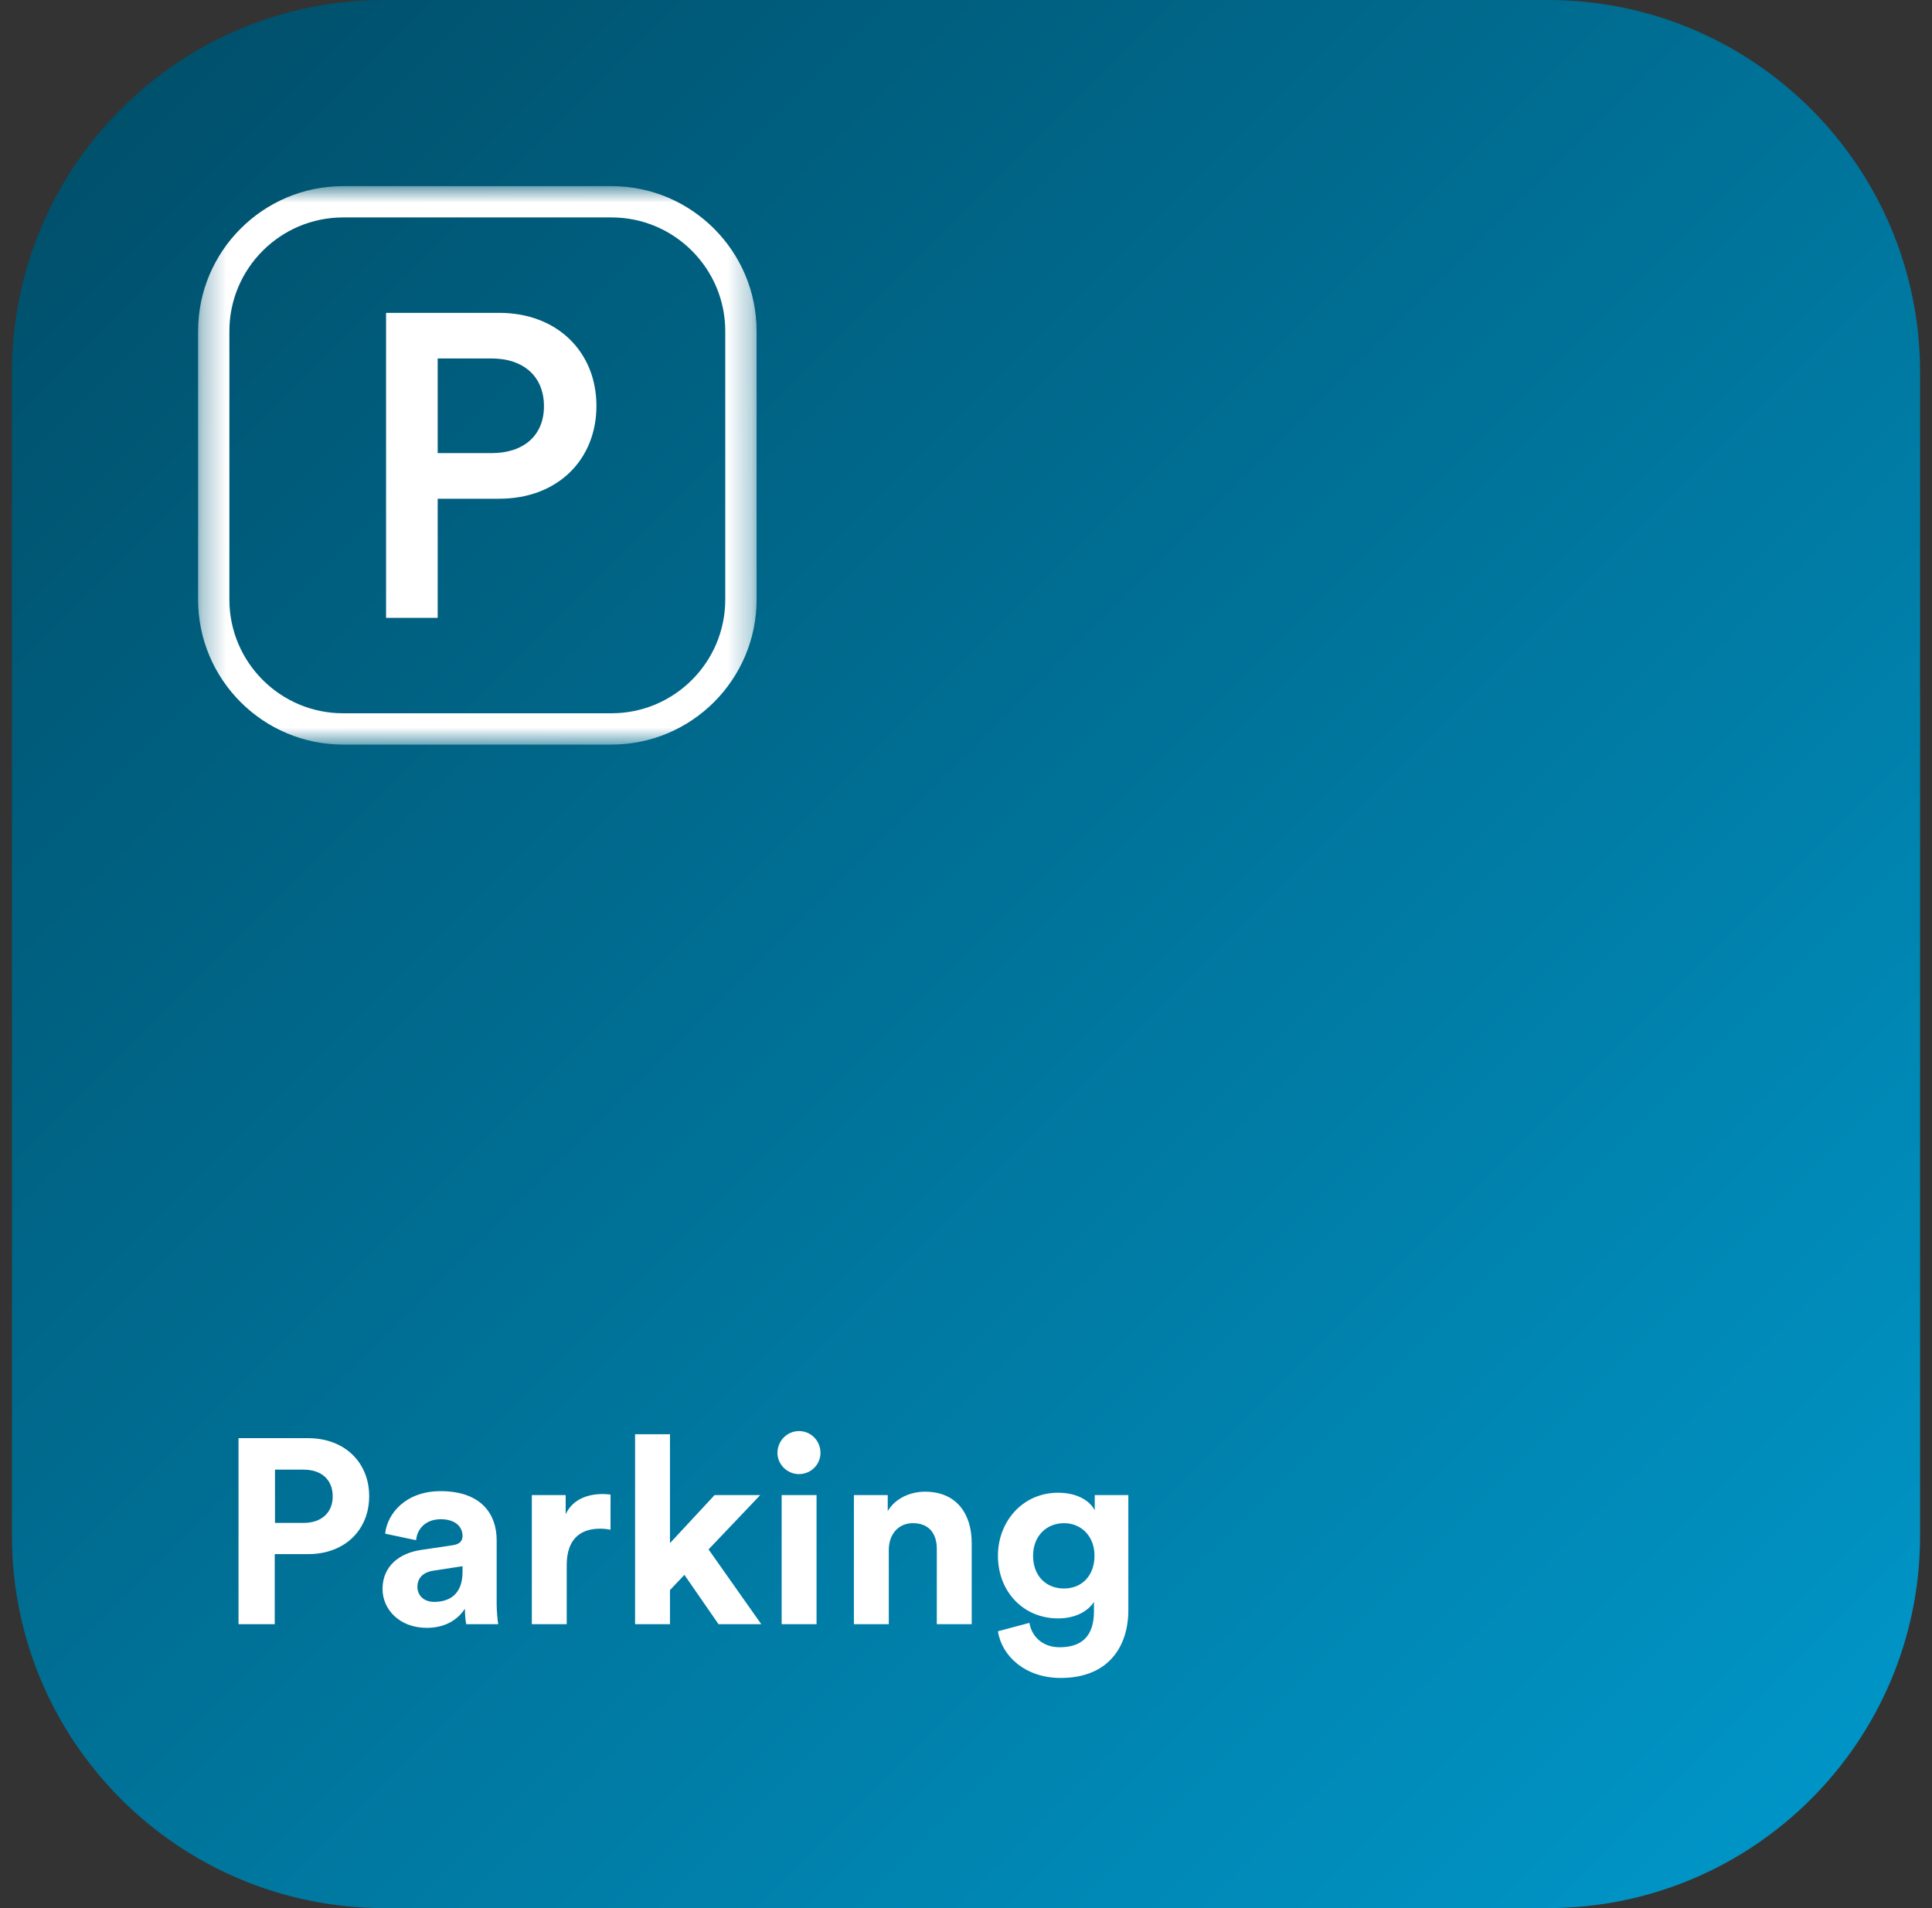
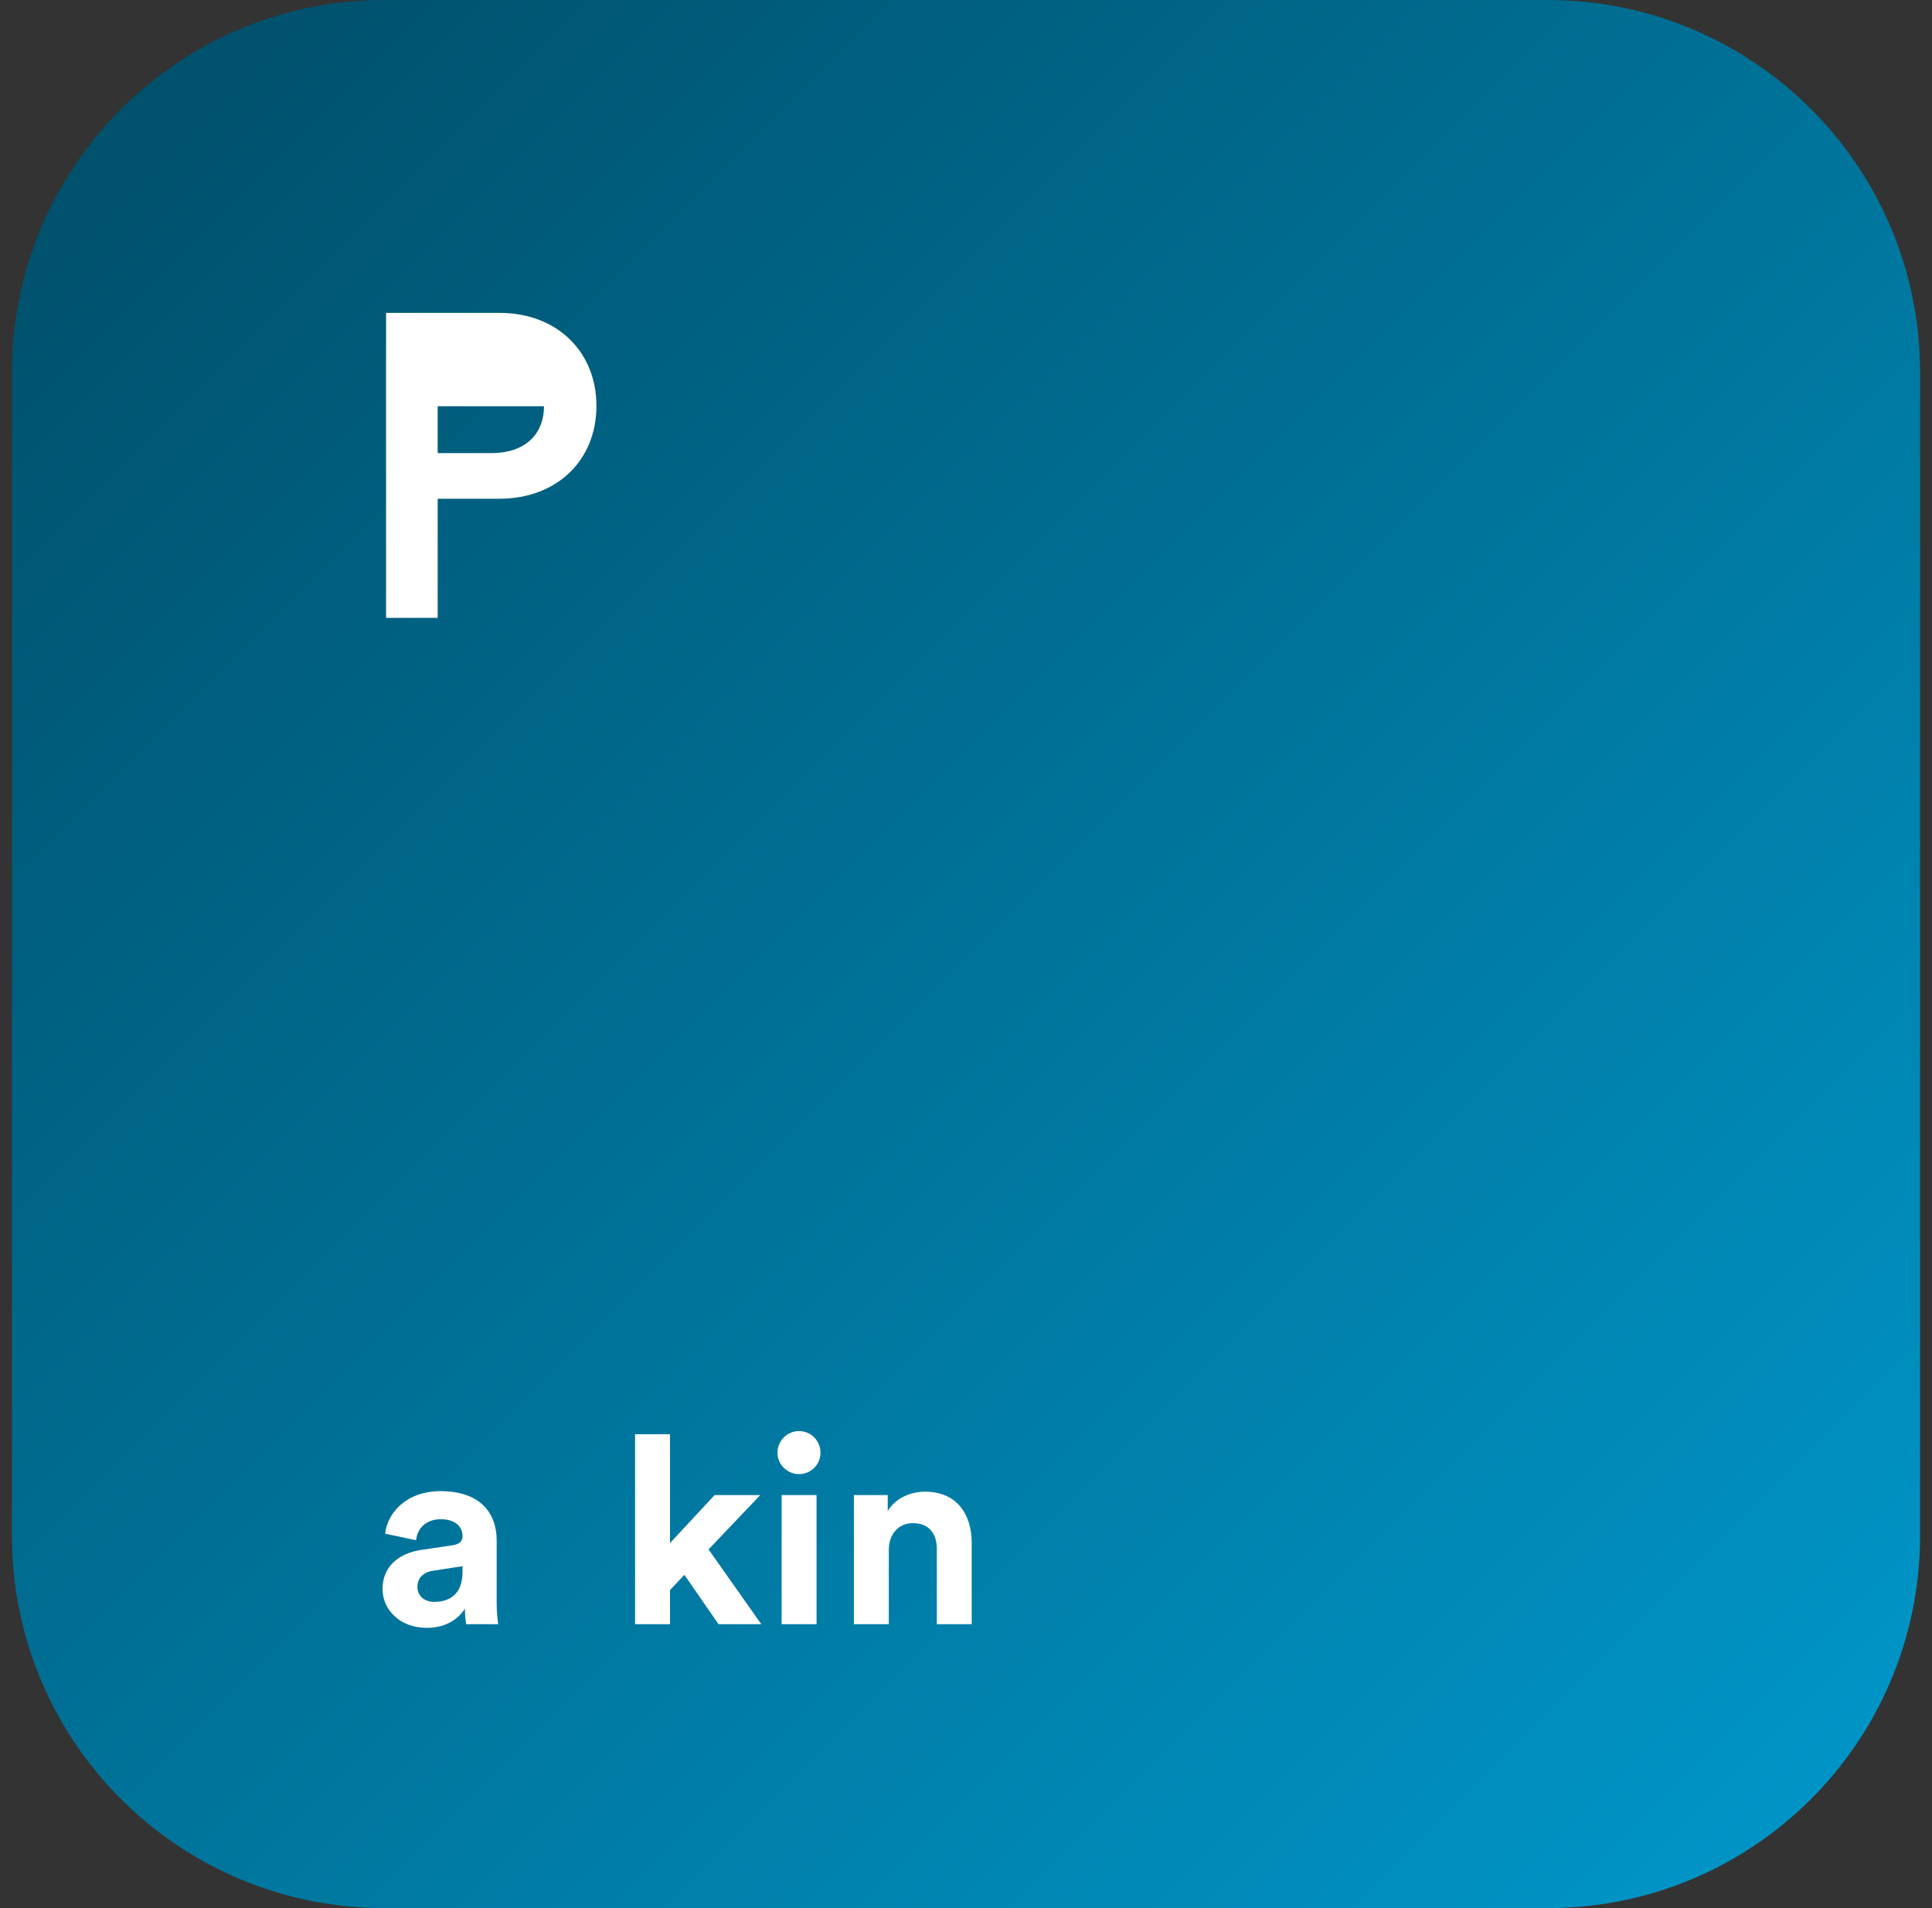
<svg xmlns="http://www.w3.org/2000/svg" width="81" height="80" viewBox="0 0 81 80" fill="none">
  <rect x="0" y="0" width="81" height="80" fill="#333333" stroke="none" />
  <path d="M64.89 0H16.11C7.489 0 0.5 6.989 0.5 15.61V64.39C0.5 73.011 7.489 80 16.11 80H64.89C73.511 80 80.5 73.011 80.5 64.39V15.61C80.5 6.989 73.511 0 64.89 0Z" fill="url(#paint0_linear_2677_257)" />
  <mask id="mask0_2677_257" style="mask-type:luminance" maskUnits="userSpaceOnUse" x="8" y="7" width="24" height="25">
-     <path fill-rule="evenodd" clip-rule="evenodd" d="M8.305 7.805H31.719V31.218H8.305V7.805Z" fill="white" />
-   </mask>
+     </mask>
  <g mask="url(#mask0_2677_257)">
    <path fill-rule="evenodd" clip-rule="evenodd" d="M14.384 9.116C11.755 9.116 9.617 11.255 9.617 13.884V25.138C9.617 27.767 11.755 29.905 14.384 29.905H25.639C28.268 29.905 30.407 27.767 30.407 25.138V13.884C30.407 11.255 28.268 9.116 25.639 9.116H14.384ZM25.639 31.218H14.384C11.031 31.218 8.305 28.491 8.305 25.138V13.884C8.305 10.531 11.031 7.804 14.384 7.804H25.639C28.991 7.804 31.72 10.531 31.72 13.884V25.138C31.72 28.491 28.991 31.218 25.639 31.218Z" fill="white" />
  </g>
-   <path fill-rule="evenodd" clip-rule="evenodd" d="M20.604 18.998C21.975 18.998 22.806 18.241 22.806 17.032C22.806 15.805 21.975 15.029 20.604 15.029H18.35V18.998H20.604ZM18.35 20.91V25.906H16.186V13.117H20.929C23.383 13.117 25.006 14.777 25.006 17.014C25.006 19.269 23.383 20.91 20.929 20.91H18.35Z" fill="white" />
-   <path d="M11.529 63.85H12.728C13.487 63.85 13.949 63.41 13.949 62.739C13.949 62.046 13.487 61.617 12.728 61.617H11.529V63.85ZM12.915 65.159H11.518V68.096H10V60.297H12.915C14.455 60.297 15.478 61.32 15.478 62.728C15.478 64.147 14.455 65.159 12.915 65.159Z" fill="white" />
+   <path fill-rule="evenodd" clip-rule="evenodd" d="M20.604 18.998C21.975 18.998 22.806 18.241 22.806 17.032H18.35V18.998H20.604ZM18.35 20.91V25.906H16.186V13.117H20.929C23.383 13.117 25.006 14.777 25.006 17.014C25.006 19.269 23.383 20.91 20.929 20.91H18.35Z" fill="white" />
  <path d="M16.038 66.622C16.038 65.654 16.753 65.115 17.654 64.983L18.985 64.785C19.294 64.741 19.392 64.587 19.392 64.4C19.392 64.015 19.096 63.696 18.48 63.696C17.841 63.696 17.489 64.103 17.445 64.576L16.148 64.301C16.235 63.454 17.017 62.519 18.468 62.519C20.184 62.519 20.823 63.487 20.823 64.576V67.238C20.823 67.524 20.855 67.909 20.889 68.096H19.547C19.514 67.953 19.491 67.656 19.491 67.447C19.216 67.876 18.7 68.25 17.896 68.25C16.741 68.25 16.038 67.469 16.038 66.622ZM18.204 67.161C18.82 67.161 19.392 66.864 19.392 65.907V65.665L18.172 65.852C17.797 65.907 17.5 66.116 17.5 66.534C17.5 66.853 17.732 67.161 18.204 67.161Z" fill="white" />
-   <path d="M25.597 62.662V64.136C25.432 64.103 25.289 64.092 25.157 64.092C24.409 64.092 23.76 64.455 23.76 65.621V68.096H22.297V62.684H23.716V63.487C24.046 62.772 24.794 62.64 25.256 62.64C25.377 62.64 25.487 62.651 25.597 62.662Z" fill="white" />
  <path d="M31.873 62.684L29.706 64.961L31.917 68.096H30.124L28.694 66.028L28.089 66.666V68.096H26.626V60.132H28.089V64.697L29.959 62.684H31.873Z" fill="white" />
  <path d="M34.234 68.096H32.771V62.684H34.234V68.096ZM32.595 60.913C32.595 60.407 33.002 60 33.497 60C34.003 60 34.399 60.407 34.399 60.913C34.399 61.397 34.003 61.804 33.497 61.804C33.002 61.804 32.595 61.397 32.595 60.913Z" fill="white" />
  <path d="M37.263 64.983V68.096H35.8V62.684H37.219V63.355C37.549 62.794 38.198 62.541 38.781 62.541C40.123 62.541 40.739 63.498 40.739 64.686V68.096H39.276V64.939C39.276 64.334 38.979 63.861 38.275 63.861C37.637 63.861 37.263 64.356 37.263 64.983Z" fill="white" />
-   <path d="M41.839 68.393L43.159 68.041C43.258 68.635 43.731 69.064 44.424 69.064C45.348 69.064 45.865 68.602 45.865 67.557V67.161C45.645 67.513 45.139 67.854 44.358 67.854C42.917 67.854 41.839 66.743 41.839 65.225C41.839 63.795 42.873 62.585 44.358 62.585C45.216 62.585 45.711 62.959 45.898 63.322V62.684H47.306V67.513C47.306 68.998 46.503 70.351 44.468 70.351C42.983 70.351 41.993 69.427 41.839 68.393ZM44.611 66.6C45.359 66.6 45.887 66.061 45.887 65.225C45.887 64.389 45.315 63.861 44.611 63.861C43.885 63.861 43.313 64.389 43.313 65.225C43.313 66.072 43.852 66.6 44.611 66.6Z" fill="white" />
  <defs>
    <linearGradient id="paint0_linear_2677_257" x1="80.5" y1="80" x2="0.5" y2="0" gradientUnits="userSpaceOnUse">
      <stop stop-color="#0099CC" />
      <stop offset="1" stop-color="#004C66" />
    </linearGradient>
  </defs>
</svg>